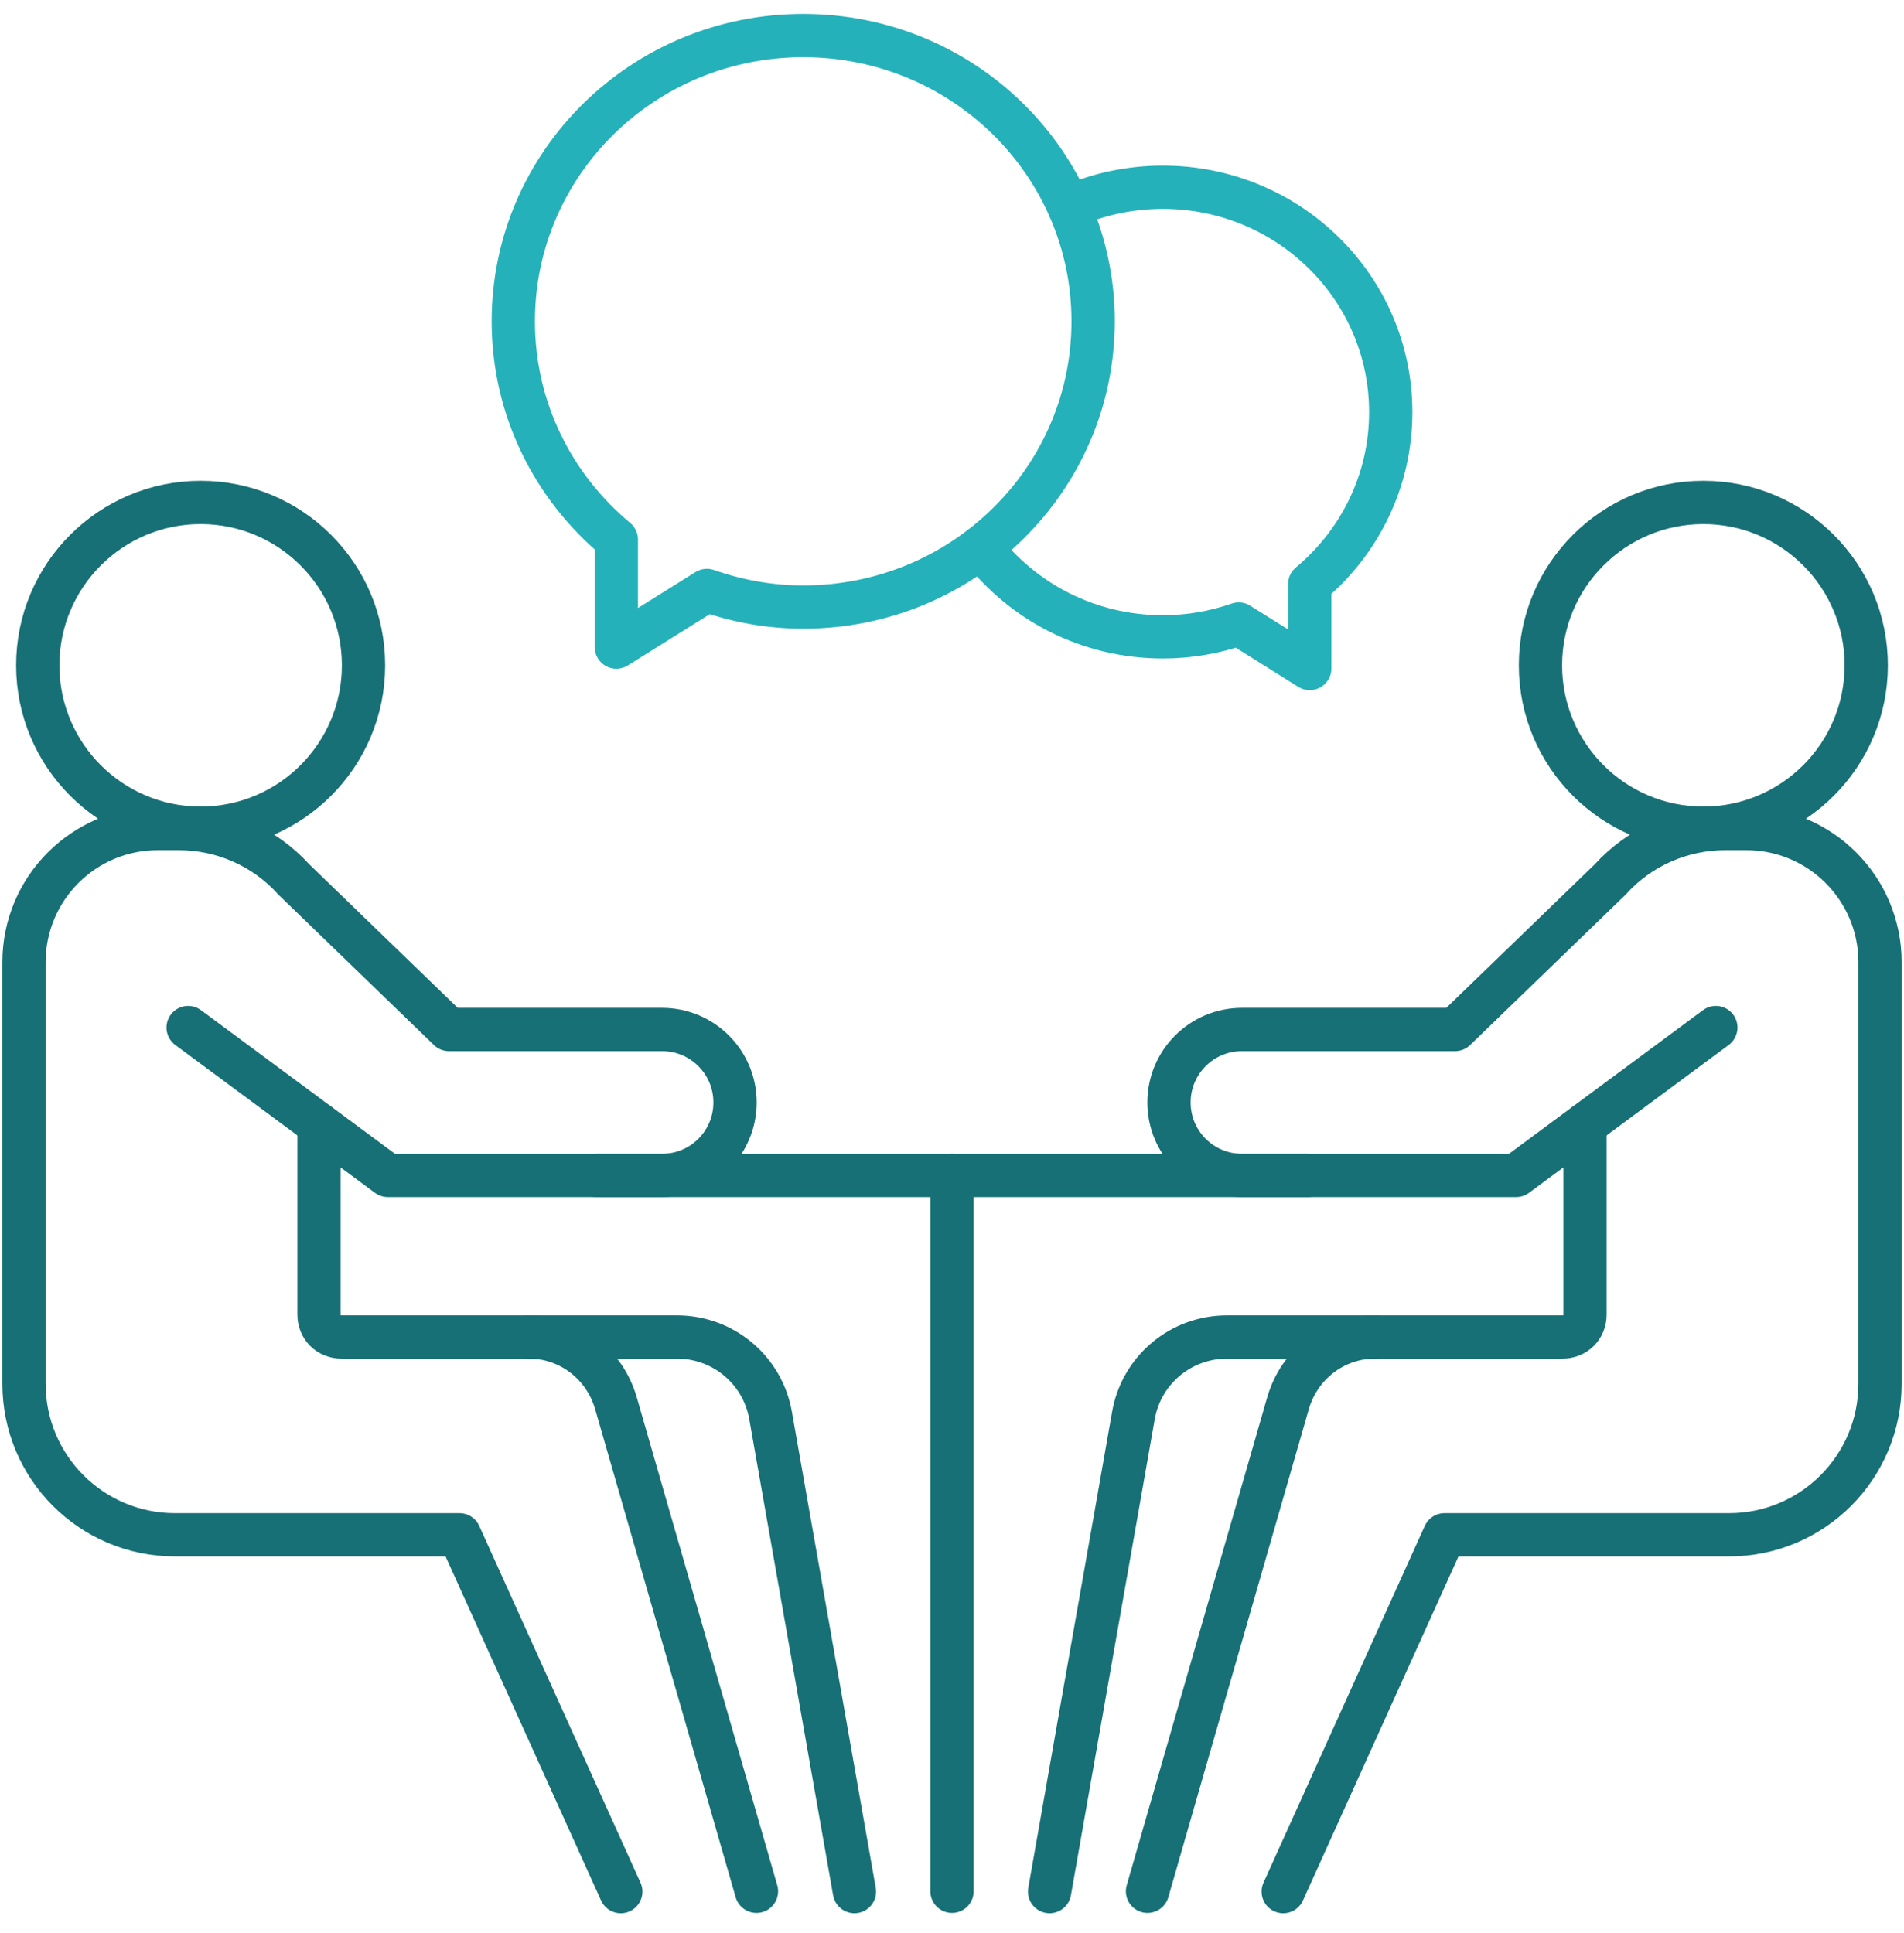
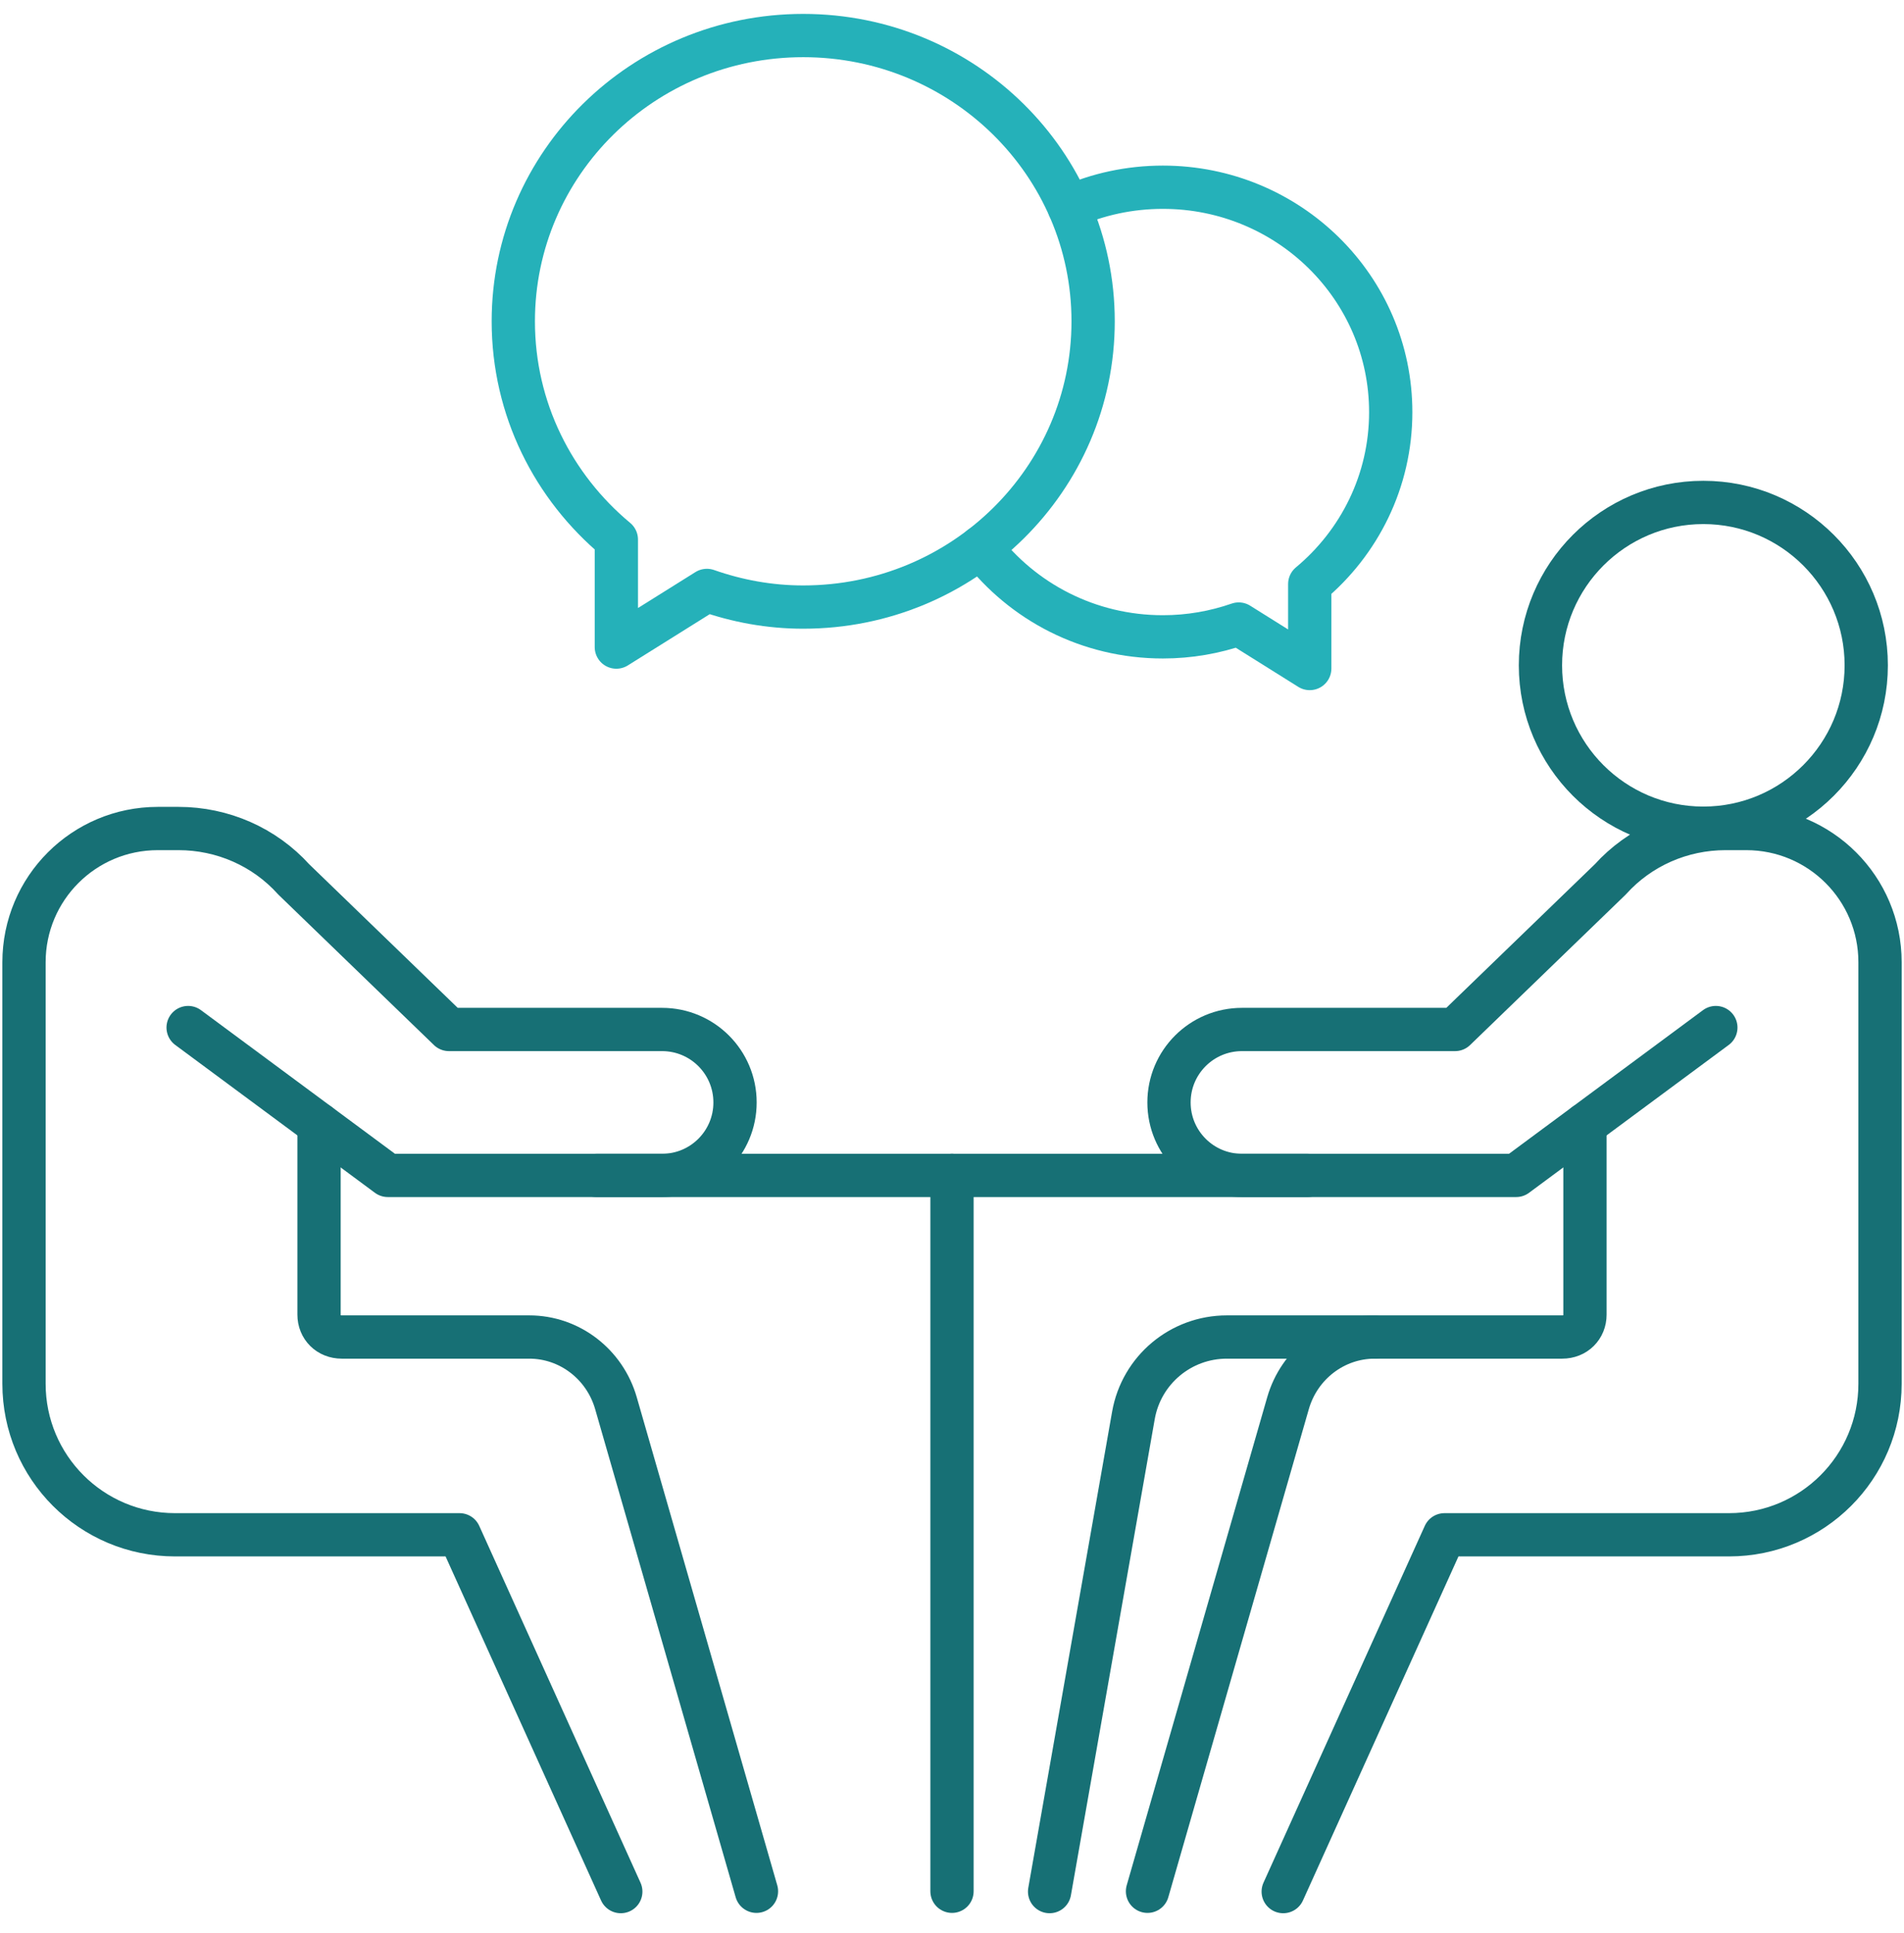
<svg xmlns="http://www.w3.org/2000/svg" width="66" height="67" viewBox="0 0 66 67" fill="none">
  <g clip-path="url(#clip0_1346_7731)">
    <path d="M53.398 23.062C53.398 26.179 55.928 28.708 59.044 28.708C62.161 28.708 64.691 26.179 64.691 23.062C64.691 19.945 62.161 17.416 59.044 17.416C55.928 17.416 53.398 19.945 53.398 23.062Z" stroke="#177075" stroke-width="1.5" stroke-linecap="round" stroke-linejoin="round" />
    <path d="M54.941 38.979V45.568C54.941 46.012 54.608 46.345 54.153 46.345H47.653C46.255 46.345 45.035 47.288 44.647 48.641L39.777 65.557" stroke="#177075" stroke-width="1.5" stroke-linecap="round" stroke-linejoin="round" />
    <path d="M59.478 35.618L52.556 40.743H33" stroke="#177075" stroke-width="1.5" stroke-linecap="round" stroke-linejoin="round" />
    <path d="M44.481 65.568L50.072 53.2H59.933C62.828 53.2 65.169 50.859 65.169 47.964V33.355C65.169 30.793 63.095 28.719 60.532 28.719H59.811C58.292 28.719 56.839 29.351 55.818 30.483L50.438 35.685H43.051C41.653 35.685 40.522 36.816 40.522 38.214C40.522 39.612 41.653 40.743 43.051 40.743H45.325" stroke="#177075" stroke-width="1.5" stroke-linecap="round" stroke-linejoin="round" />
    <path d="M47.653 46.345H42.528C40.931 46.345 39.566 47.487 39.289 49.062L36.383 65.568" stroke="#177075" stroke-width="1.5" stroke-linecap="round" stroke-linejoin="round" />
-     <path d="M12.601 23.062C12.601 26.179 10.072 28.708 6.955 28.708C3.838 28.708 1.309 26.179 1.309 23.062C1.309 19.945 3.838 17.416 6.955 17.416C10.072 17.416 12.601 19.945 12.601 23.062Z" stroke="#177075" stroke-width="1.5" stroke-linecap="round" stroke-linejoin="round" />
    <path d="M26.222 65.557L21.352 48.641C20.964 47.288 19.744 46.345 18.346 46.345H11.846C11.391 46.345 11.059 46.012 11.059 45.568V38.979" stroke="#177075" stroke-width="1.5" stroke-linecap="round" stroke-linejoin="round" />
    <path d="M6.521 35.618L13.443 40.743H32.999" stroke="#177075" stroke-width="1.5" stroke-linecap="round" stroke-linejoin="round" />
    <path d="M21.519 65.568L15.929 53.2H6.068C3.173 53.2 0.832 50.859 0.832 47.964V33.355C0.832 30.793 2.906 28.719 5.469 28.719H6.19C7.709 28.719 9.162 29.351 10.183 30.483L15.563 35.685H22.95C24.348 35.685 25.479 36.816 25.479 38.214C25.479 39.612 24.348 40.743 22.95 40.743H20.676" stroke="#177075" stroke-width="1.5" stroke-linecap="round" stroke-linejoin="round" />
-     <path d="M18.348 46.345H23.472C25.07 46.345 26.434 47.487 26.711 49.062L29.618 65.568" stroke="#177075" stroke-width="1.5" stroke-linecap="round" stroke-linejoin="round" />
    <path d="M33 40.743V65.557" stroke="#177075" stroke-width="1.5" stroke-linecap="round" stroke-linejoin="round" />
    <path d="M37.06 7.177C38.047 6.734 39.156 6.49 40.31 6.49C44.669 6.49 48.208 9.973 48.208 14.288C48.208 16.672 47.12 18.813 45.401 20.244V23.173L42.939 21.631C42.107 21.919 41.23 22.075 40.31 22.075C37.725 22.075 35.44 20.854 33.998 18.969" stroke="#25B1B9" stroke-width="1.5" stroke-linecap="round" stroke-linejoin="round" />
    <path d="M17.793 11.137C17.793 5.669 22.285 1.232 27.843 1.232C33.4 1.232 37.892 5.669 37.892 11.137C37.892 16.606 33.4 21.043 27.843 21.043C26.667 21.043 25.547 20.832 24.504 20.466L21.365 22.43V18.702C19.18 16.883 17.793 14.177 17.793 11.137Z" stroke="#25B1B9" stroke-width="1.5" stroke-linecap="round" stroke-linejoin="round" />
  </g>
  <defs>
    <clipPath id="clip0_1346_7731">
      <rect width="66" height="66" fill="white" transform="translate(0 0.4)" />
    </clipPath>
  </defs>
</svg>